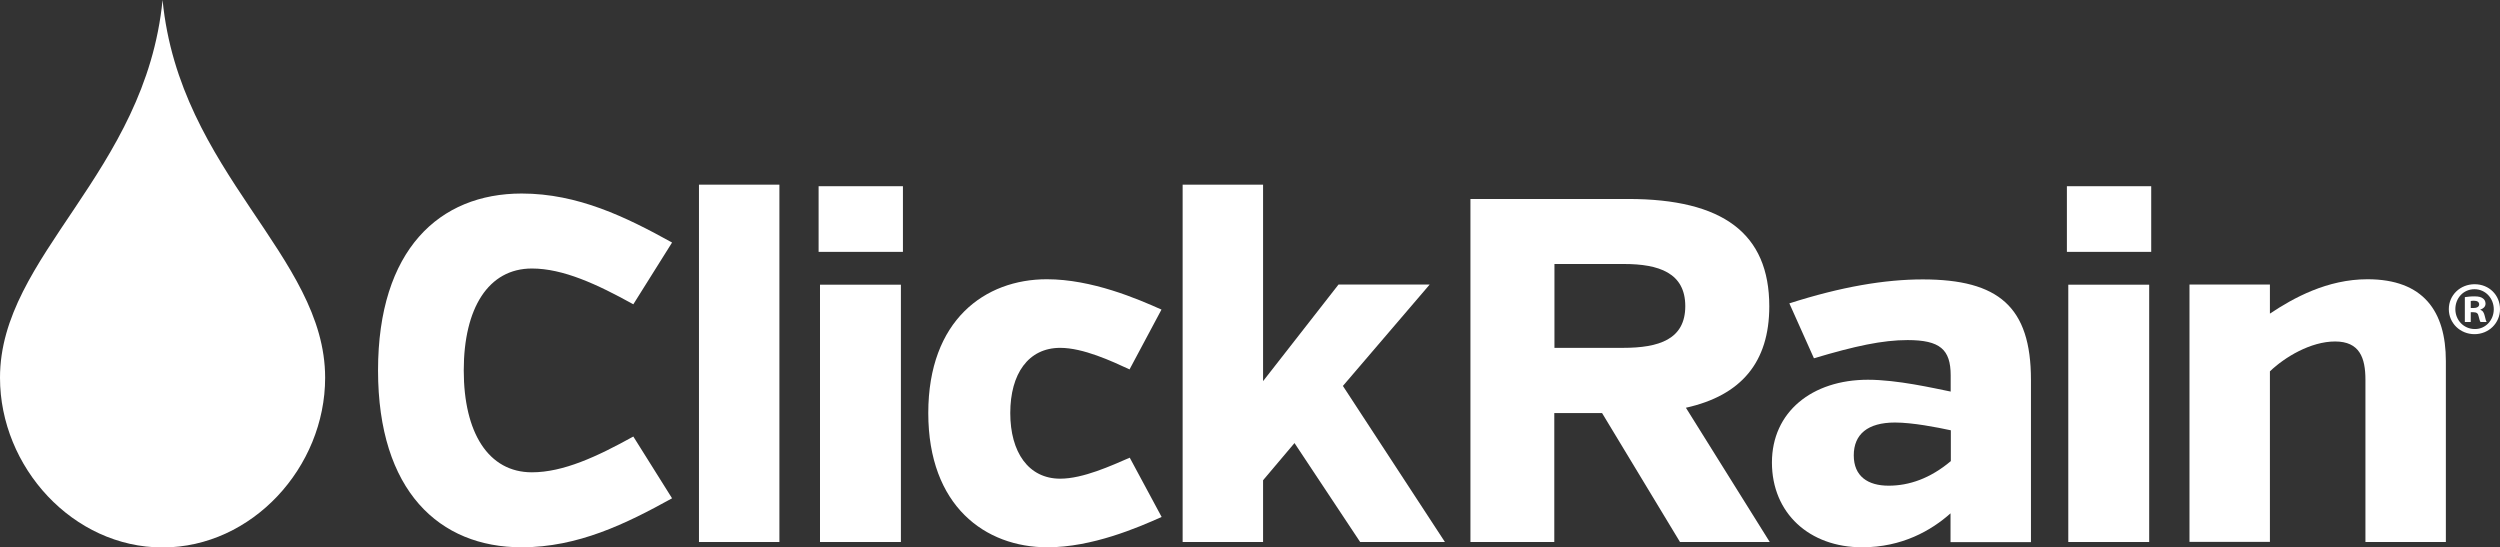
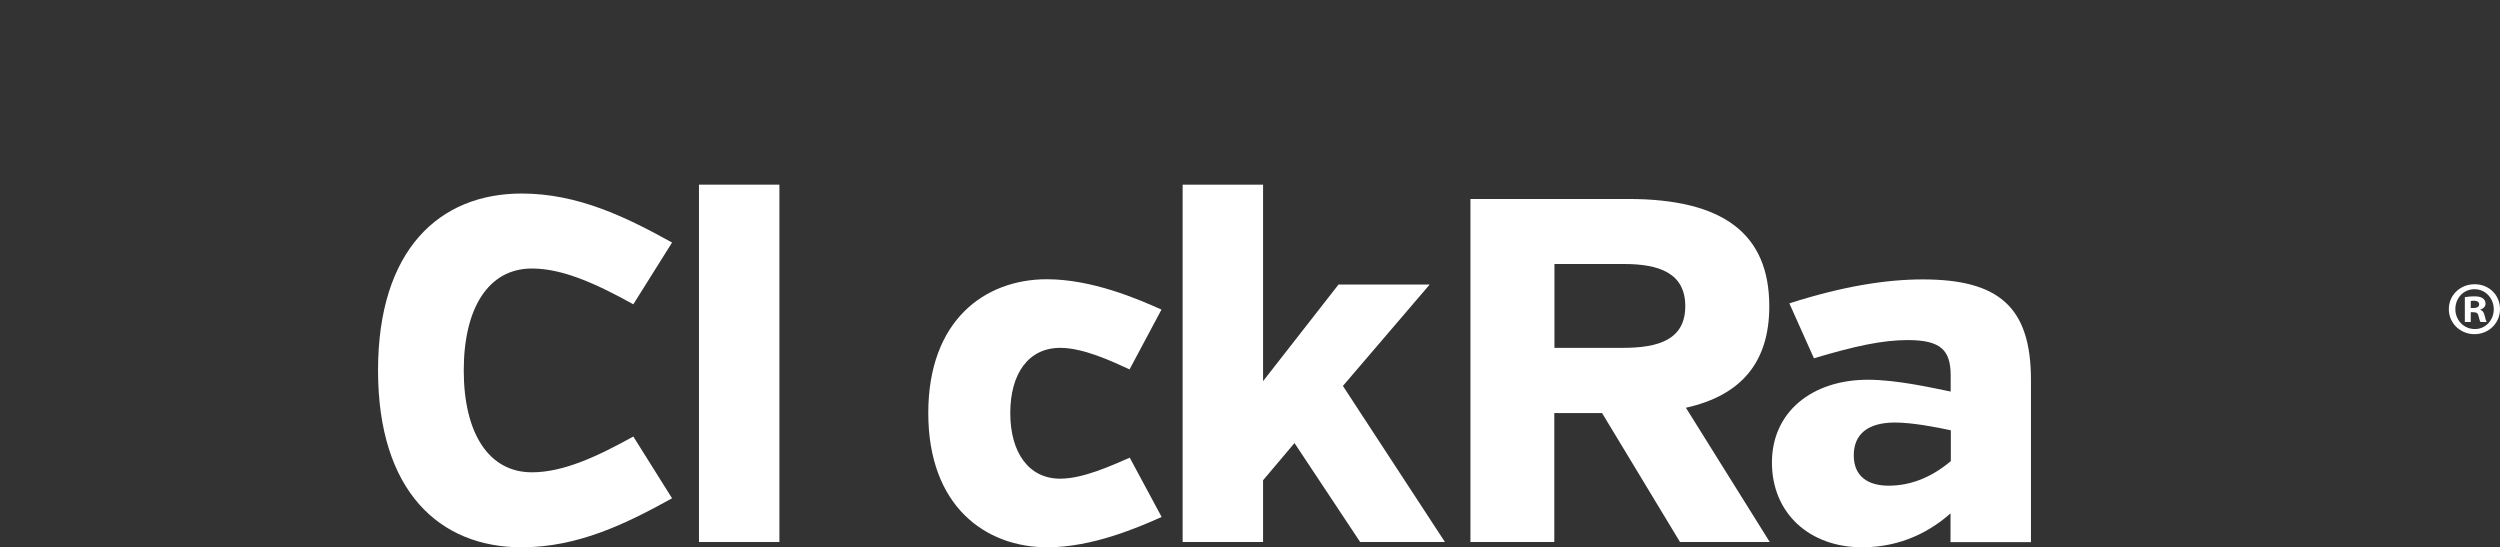
<svg xmlns="http://www.w3.org/2000/svg" id="b" data-name="Layer 2" viewBox="0 0 160.7 35.19">
  <rect x="0" y="0" width="160.7" height="35.19" fill="#333333" stroke="none" />
  <defs>
    <style>
      .d, .e {
        fill: #fff;
      }
      .e {
        fill-rule: evenodd;
      }
    </style>
  </defs>
  <g id="c" data-name="footer">
    <g class="f">
-       <path class="e" d="m10.45,0C9.35,11.13,0,16.42,0,24.28c0,5.75,4.69,10.91,10.45,10.91s10.45-5.16,10.45-10.91c0-7.86-9.36-13.15-10.45-24.28Z" />
      <path class="d" d="m160.7,19.87c0,.9-.72,1.61-1.64,1.61s-1.65-.71-1.65-1.61.73-1.6,1.66-1.6,1.63.7,1.63,1.6Zm-2.87,0c0,.71.54,1.28,1.25,1.28.69.01,1.22-.57,1.22-1.27s-.53-1.29-1.24-1.29-1.23.57-1.23,1.28Zm.98.83h-.37v-1.6c.15-.02.35-.05.61-.05.3,0,.44.05.55.13.1.07.17.18.17.34,0,.2-.15.32-.33.38v.02c.16.05.23.18.28.39.05.24.09.33.12.39h-.39c-.05-.06-.08-.2-.13-.39-.03-.17-.13-.24-.33-.24h-.17v.63Zm0-.9h.18c.2,0,.37-.07.37-.23,0-.15-.11-.24-.34-.24-.1,0-.17.01-.2.02v.46Z" />
      <g>
        <path class="d" d="m40.71,19.56c-2.33-1.29-4.51-2.3-6.52-2.3-2.8,0-4.38,2.55-4.38,6.55s1.58,6.55,4.38,6.55c2.02,0,4.19-1.01,6.52-2.3l2.49,3.97c-2.96,1.64-6.05,3.15-9.67,3.15-5.29,0-9.23-3.62-9.23-11.37s3.94-11.37,9.23-11.37c3.62,0,6.71,1.51,9.67,3.15l-2.49,3.97Z" />
        <path class="d" d="m44.93,34.84V11.87h5.17v22.97h-5.17Z" />
-         <path class="d" d="m52.62,11.97h5.42v4.22h-5.42v-4.22Zm.09,22.87v-16.54h5.2v16.54h-5.2Z" />
        <path class="d" d="m72.62,23.75c-1.17-.54-2.99-1.39-4.47-1.39-2.05,0-3.21,1.67-3.21,4.19s1.17,4.22,3.21,4.22c1.48,0,3.31-.85,4.47-1.35l2.05,3.81c-1.54.69-4.47,1.95-7.34,1.95-4,0-7.66-2.65-7.66-8.63s3.65-8.6,7.62-8.6c2.9,0,5.83,1.26,7.37,1.95l-2.05,3.84Z" />
        <path class="d" d="m86.33,24.82l6.55,10.02h-5.45l-4.22-6.36-2.02,2.39v3.97h-5.17V11.87h5.17v12.63l4.85-6.21h5.86l-5.58,6.52Z" />
        <path class="d" d="m103,26.55h-3.09v8.29h-5.39V12.79h10.14c6.08,0,9.07,2.21,9.07,6.9,0,3.59-1.8,5.73-5.36,6.52l5.39,8.63h-5.77l-5.01-8.29Zm1.39-9.58h-4.47v5.39h4.41c2.3,0,4-.54,4-2.68s-1.7-2.71-3.94-2.71Z" />
        <path class="d" d="m125.4,32.98c-1.26,1.13-3.15,2.2-5.7,2.2-3.4,0-5.8-2.2-5.8-5.45s2.58-5.32,6.17-5.32c1.89,0,4.22.54,5.32.76v-1.04c0-1.67-.69-2.27-2.77-2.27-1.61,0-3.37.38-6.02,1.17l-1.58-3.53c3.34-1.07,6.14-1.54,8.57-1.54,4.88,0,6.96,1.76,6.96,6.46v10.43h-5.17v-1.86Zm0-3.34v-1.98c-.88-.19-2.46-.5-3.59-.5-1.76,0-2.65.76-2.65,2.11s.91,1.95,2.24,1.95,2.68-.47,4-1.58Z" />
-         <path class="d" d="m132.86,11.97h5.42v4.22h-5.42v-4.22Zm.09,22.87v-16.54h5.2v16.54h-5.2Z" />
-         <path class="d" d="m145.91,20.16c1.51-1.01,3.69-2.21,6.27-2.21,3.59,0,5.04,2.05,5.04,5.26v11.63h-5.17v-10.43c0-1.42-.38-2.46-1.95-2.46s-3.24,1.01-4.19,1.92v10.96h-5.17v-16.54h5.17v1.86Z" />
      </g>
    </g>
  </g>
</svg>